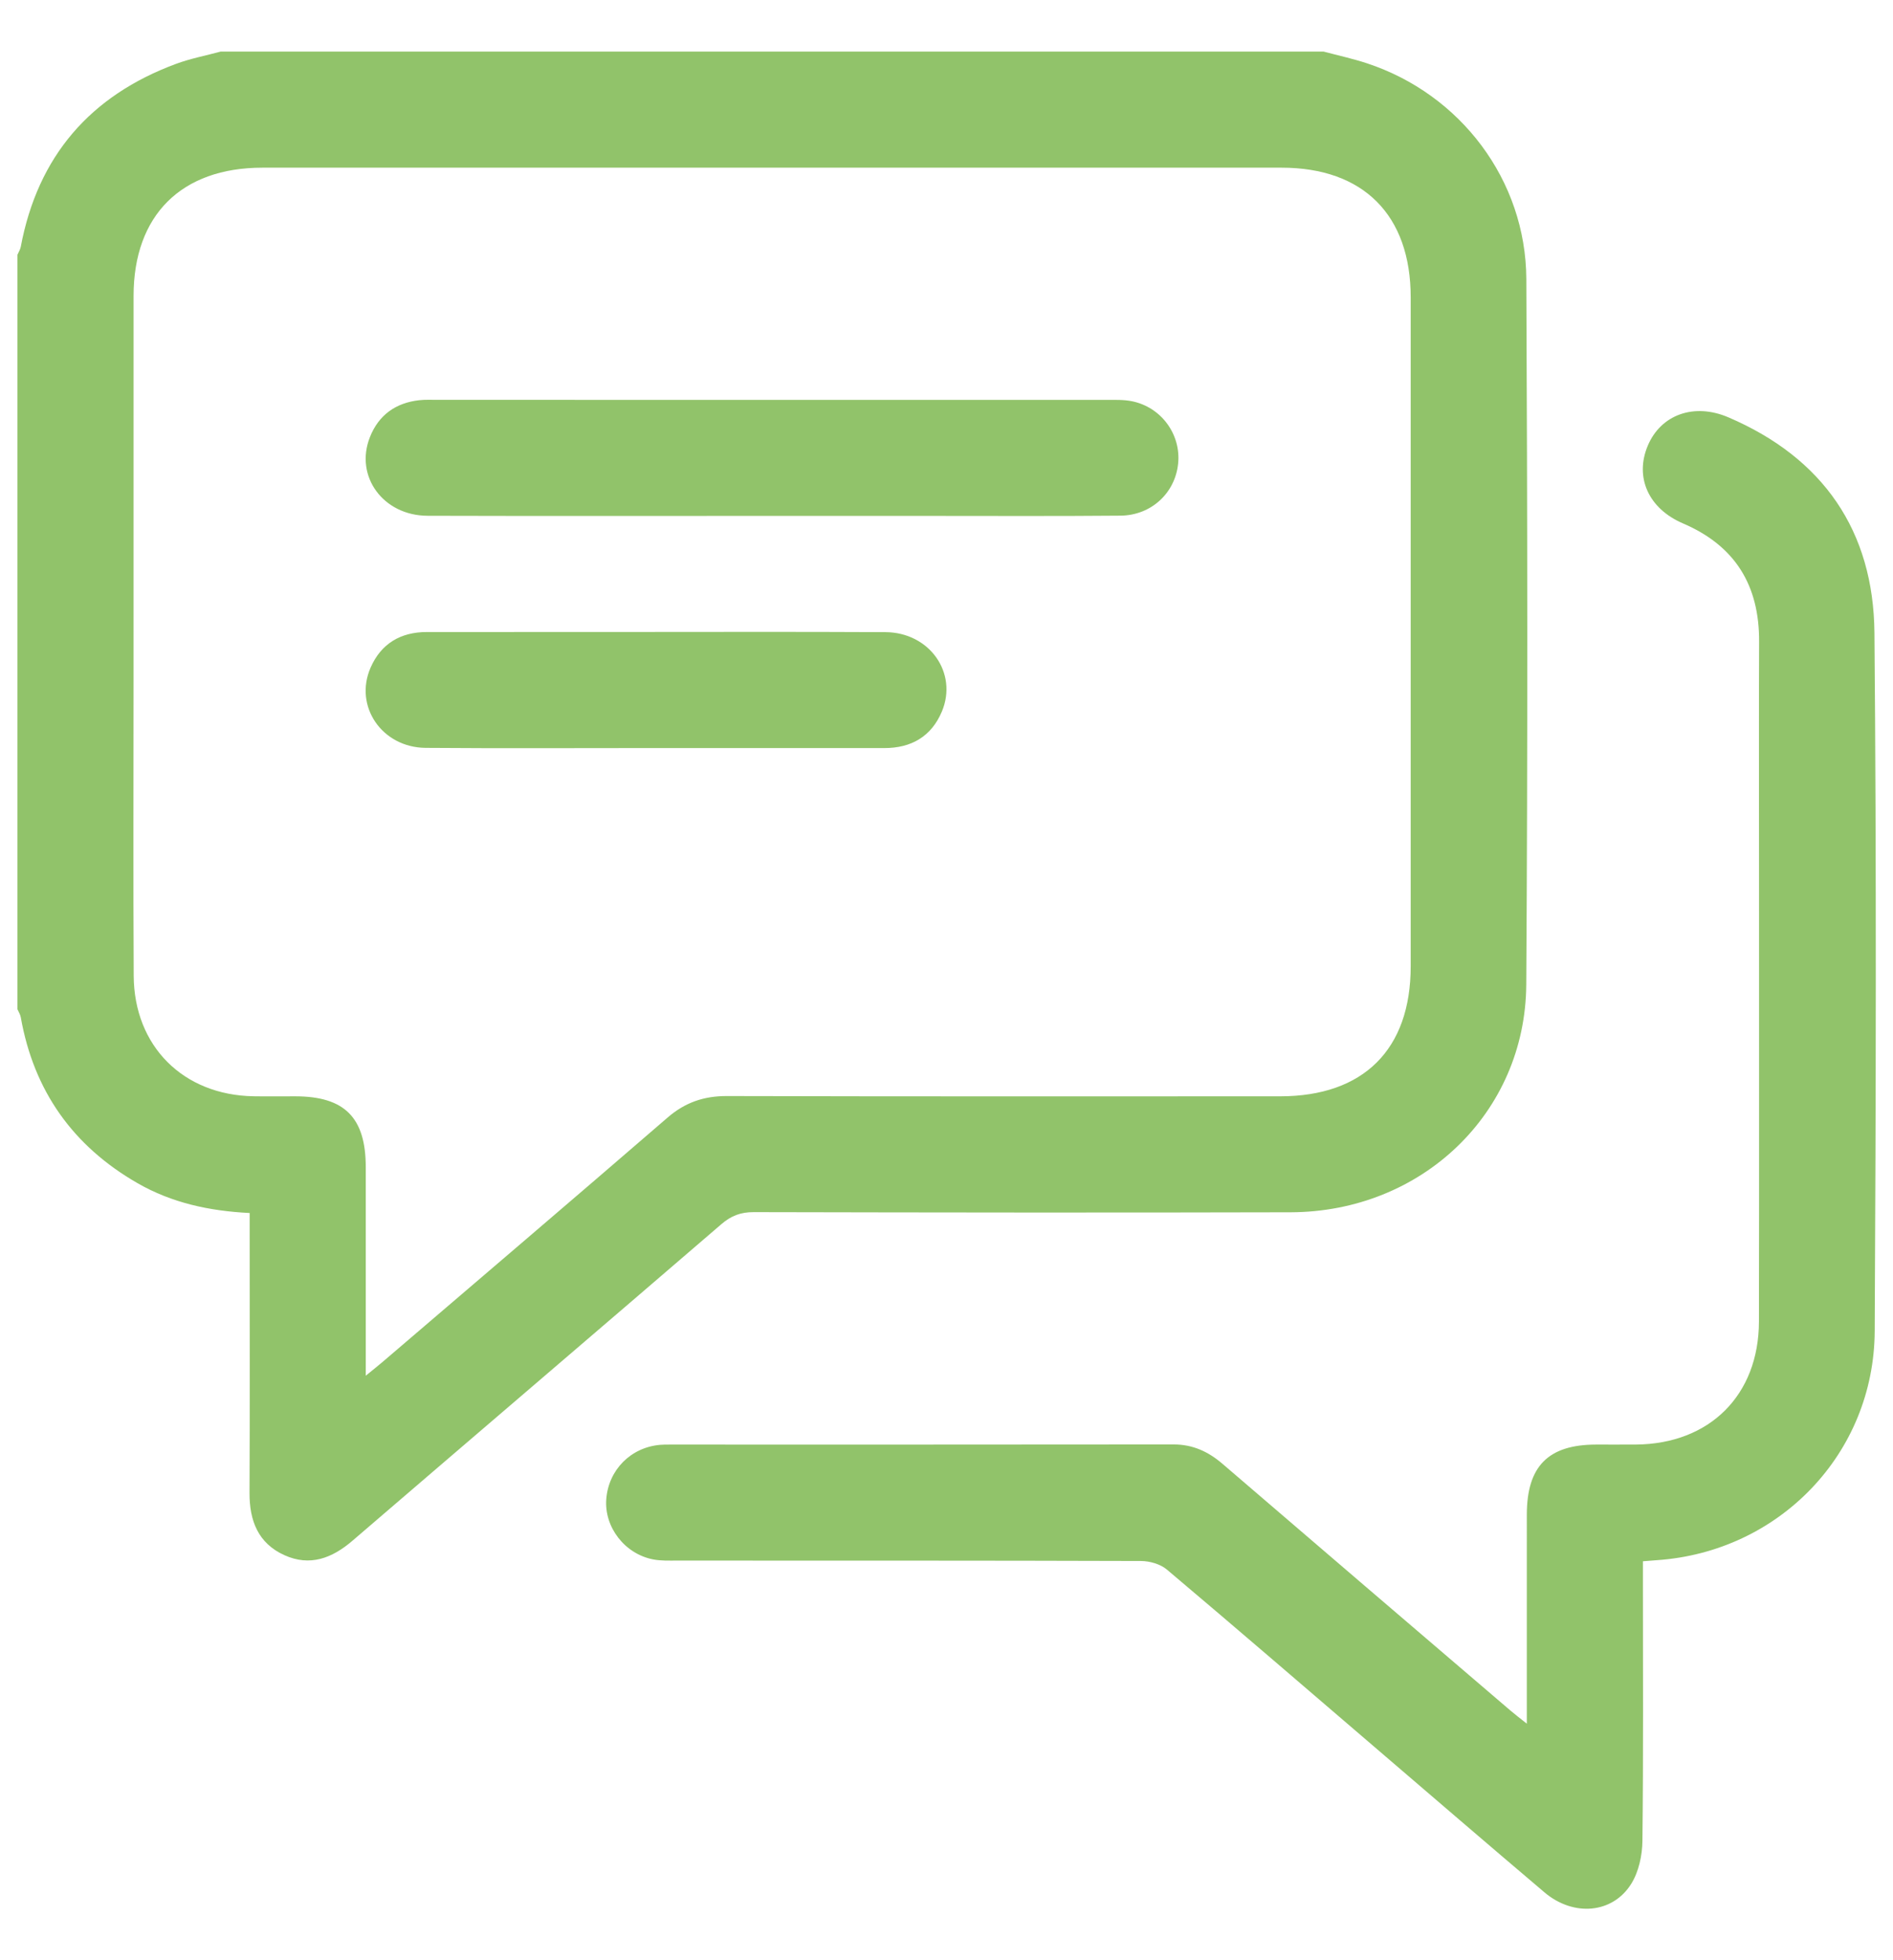
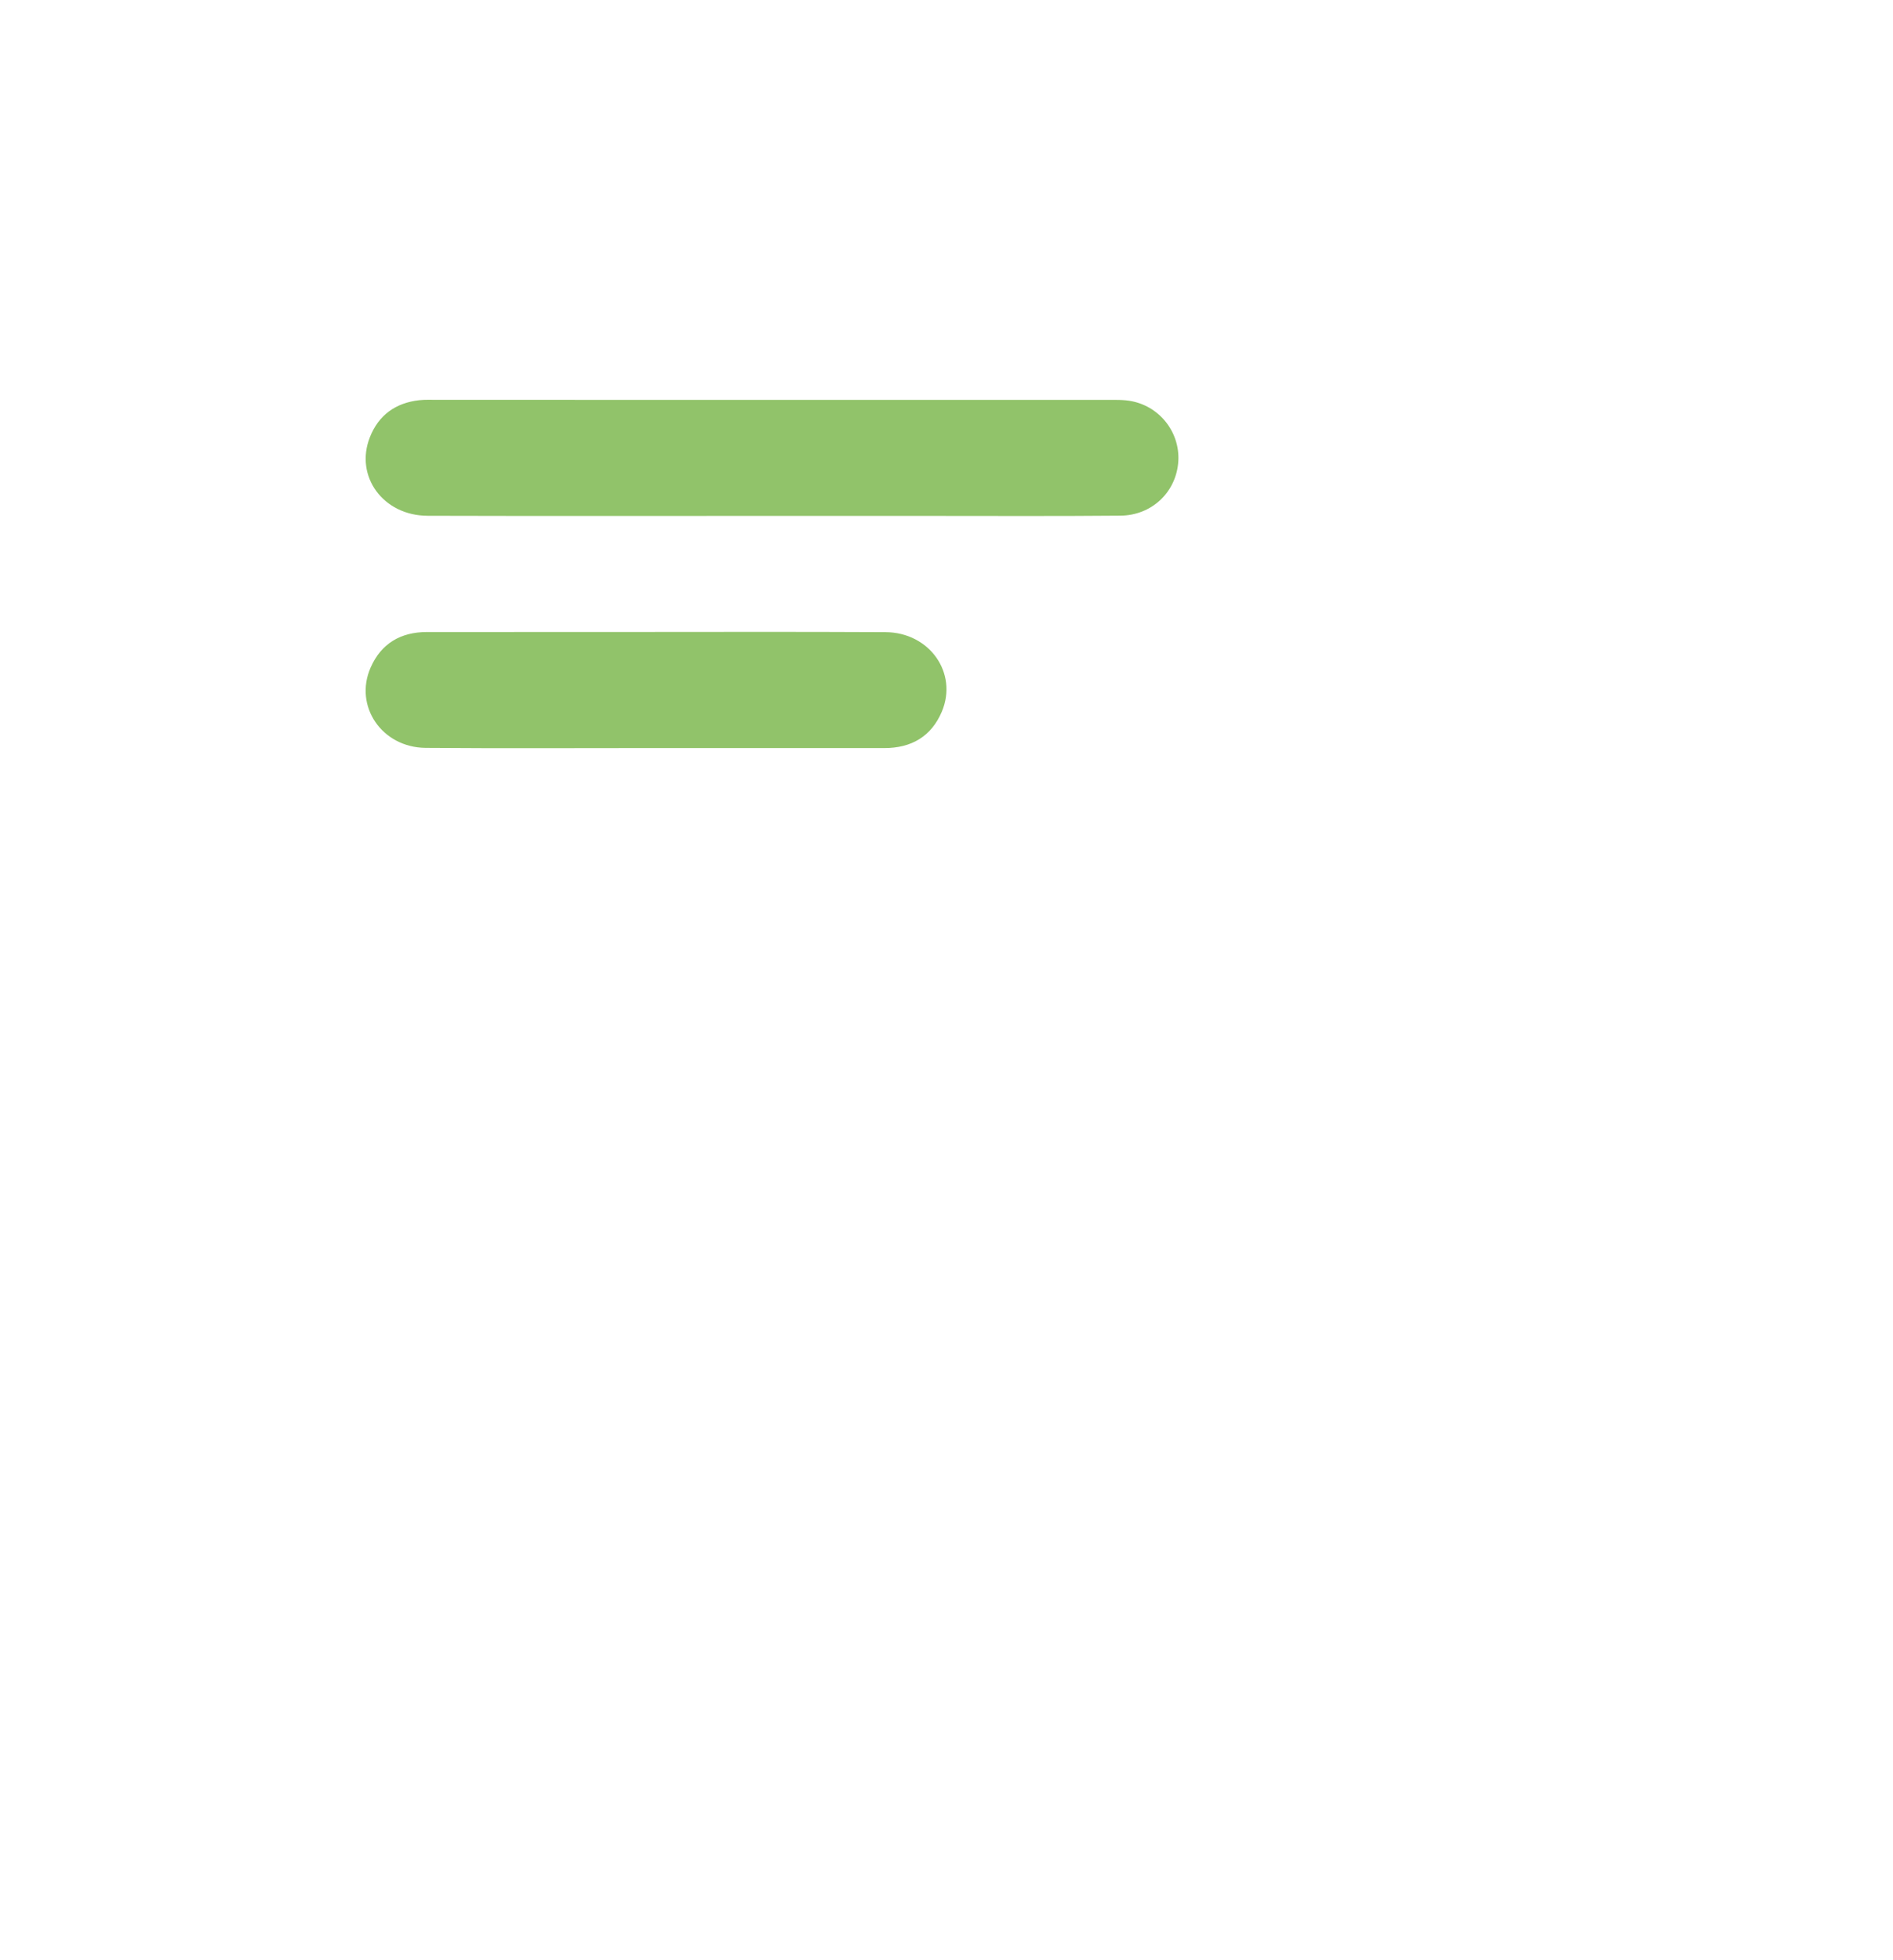
<svg xmlns="http://www.w3.org/2000/svg" version="1.1" viewBox="0 0 1042.693 1080">
  <defs>
    <style>
      .cls-1 {
        fill: #91c36a;
      }
    </style>
  </defs>
  <g>
    <g id="Capa_1">
      <g>
-         <path class="cls-1" d="M729.075,28.42c7.936,2.123,15.998,3.866,23.789,6.43,51.61,16.988,87.602,64.37,87.858,118.878.61,129.545.797,259.098-.034,388.641-.455,70.905-57.63,125.317-129.803,125.505-98.576.257-197.153.135-295.729-.08-7.151-.016-12.4,1.969-17.821,6.638-67.615,58.239-135.49,116.177-203.154,174.359-11.275,9.695-23.452,14.363-37.544,7.987-14.46-6.543-19.268-18.985-19.198-34.3.217-47.622.079-95.246.079-142.869v-11.33c-22.301-1.103-42.932-5.619-61.719-16.41-35.616-20.458-57.202-50.879-64.357-91.435-.27-1.53-1.204-2.943-1.829-4.41,0-138.563,0-277.126,0-415.688.624-1.458,1.542-2.861,1.828-4.382,9.366-49.845,38.198-83.237,85.513-100.769,7.937-2.941,16.37-4.543,24.574-6.764,202.515,0,405.03,0,607.544,0ZM201.471,757.907c4.25-3.476,6.816-5.491,9.292-7.61,52.353-44.818,104.806-89.52,156.941-134.591,9.669-8.359,19.994-11.899,32.703-11.866,101.557.266,203.115.157,304.673.145,45.992-.005,71.949-25.822,71.954-71.587.015-122.868.016-245.737,0-368.605-.006-45.261-26.037-71.409-71.125-71.414-187.133-.017-374.266-.018-561.399.001-44.604.005-70.911,26.193-70.934,70.601-.035,70.924-.01,141.848-.009,212.772,0,53.942-.222,107.886.08,161.826.218,38.847,27.313,65.751,66.074,66.385,7.656.125,15.317.015,22.975.025,27.129.035,38.758,11.714,38.77,38.989.017,37.588.004,75.176.004,114.929Z" />
-         <path class="cls-1" d="M904.943,860.15c0,4.04,0,7.618,0,11.195,0,47.621.275,95.245-.271,142.859-.091,7.939-2.004,16.916-6.102,23.542-10.24,16.558-31.858,18.359-47.822,4.83-31.498-26.693-62.769-53.653-94.118-80.522-37.921-32.502-75.725-65.143-113.9-97.344-3.588-3.027-9.459-4.697-14.278-4.713-85.25-.278-170.501-.193-255.752-.226-4.318-.002-8.738.164-12.937-.65-15.712-3.044-27.022-17.841-25.816-33.259,1.261-16.122,13.551-28.496,29.705-29.87,1.656-.141,3.327-.14,4.991-.14,92.577-.006,185.155.047,277.732-.075,10.642-.014,19.161,3.947,27.07,10.749,52.762,45.375,105.655,90.597,158.52,135.853,2.429,2.08,4.989,4.008,9.026,7.237,0-8.56,0-15.397,0-22.234,0-30.97-.016-61.94.005-92.91.018-26.686,11.772-38.572,38.14-38.625,7.326-.015,14.653.048,21.979-.012,40.574-.33,67.658-27.201,67.733-67.78.155-83.919.048-167.838.048-251.757,0-40.96-.136-81.921.044-122.881.136-30.885-13.144-52.71-41.889-65.034-19.167-8.218-26.722-25.541-19.428-42.851,7.218-17.132,25.504-23.698,44.367-15.625,52.223,22.349,79.992,62.606,80.483,118.783,1.121,128.199.812,256.418.145,384.624-.352,67.606-52.688,121.645-119.965,126.229-2.255.154-4.506.354-7.709.607Z" />
        <path class="cls-1" d="M425.356,284.225c-63.261-.003-126.523.122-189.783-.065-24.518-.072-40.321-21.737-31.834-43.289,4.812-12.22,14.206-18.948,27.24-20.393,3.294-.365,6.652-.195,9.98-.195,122.86-.008,245.72-.014,368.58.021,4.647.001,9.411-.169,13.919.739,16.196,3.259,27.119,18.275,25.469,34.398-1.654,16.166-14.767,28.497-31.791,28.653-35.956.331-71.917.125-107.876.133-27.968.006-55.936.001-83.904-.002Z" />
        <path class="cls-1" d="M360.314,412.12c-41.946-.006-83.894.235-125.838-.099-24.141-.192-39.645-23.008-30.333-44.25,5.79-13.207,16.532-19.552,30.908-19.571,33.956-.046,67.913-.021,101.87-.02,50.269,0,100.539-.176,150.806.086,24.262.126,40.047,22.523,31.038,43.821-5.782,13.67-16.808,20.053-31.614,20.046-42.279-.019-84.558-.007-126.838-.013Z" />
      </g>
    </g>
  </g>
</svg>